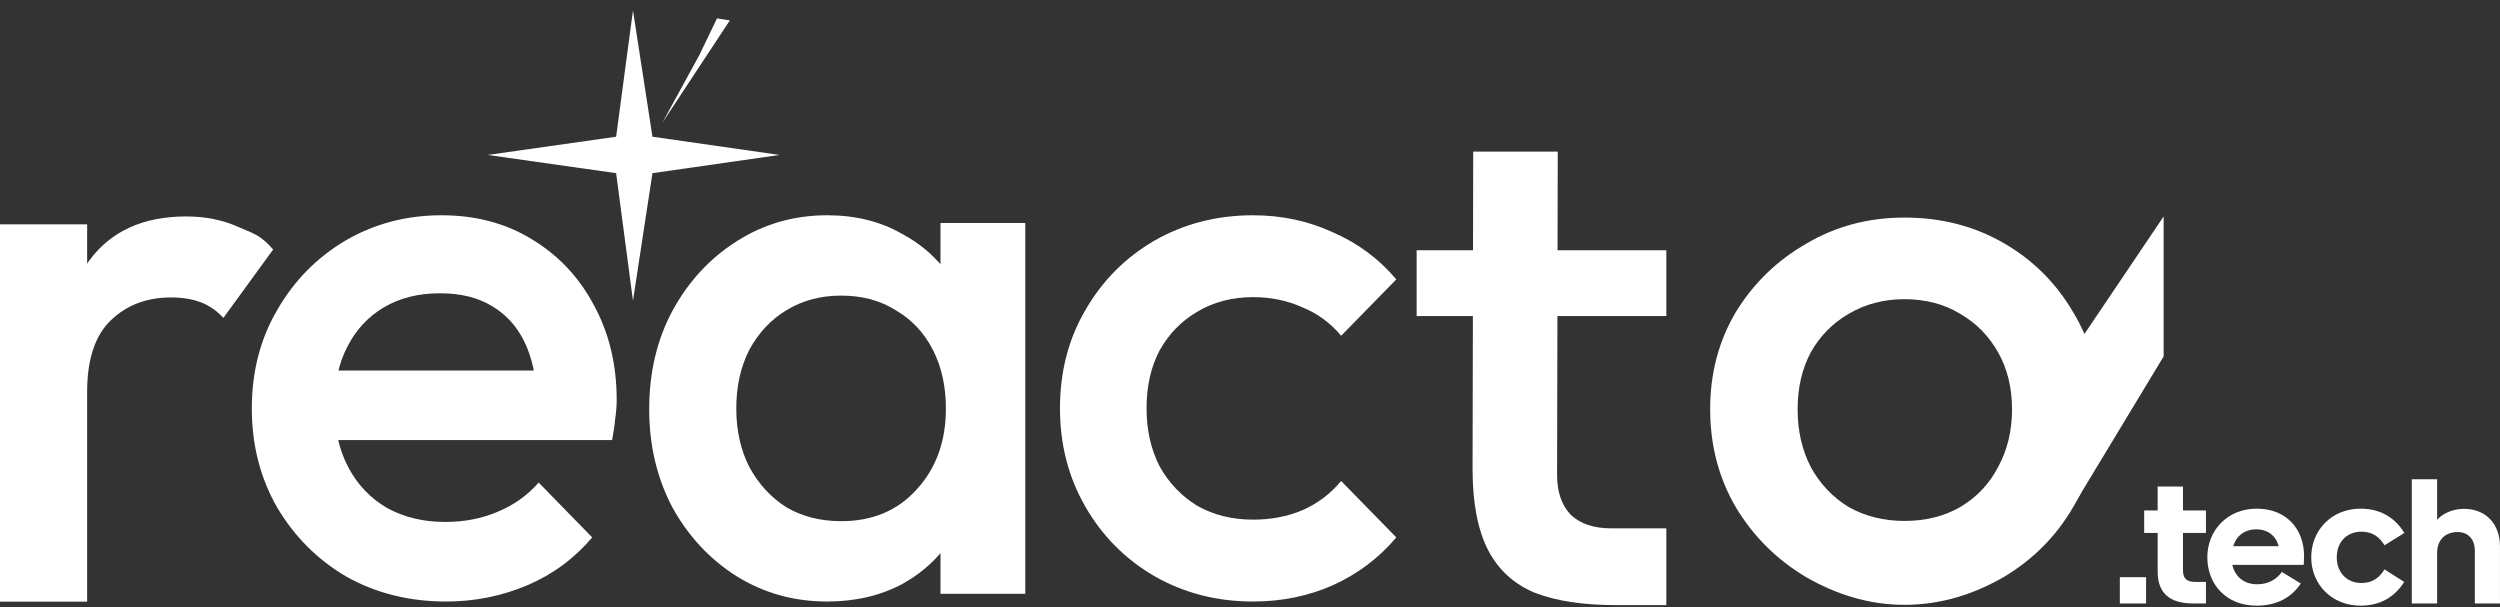
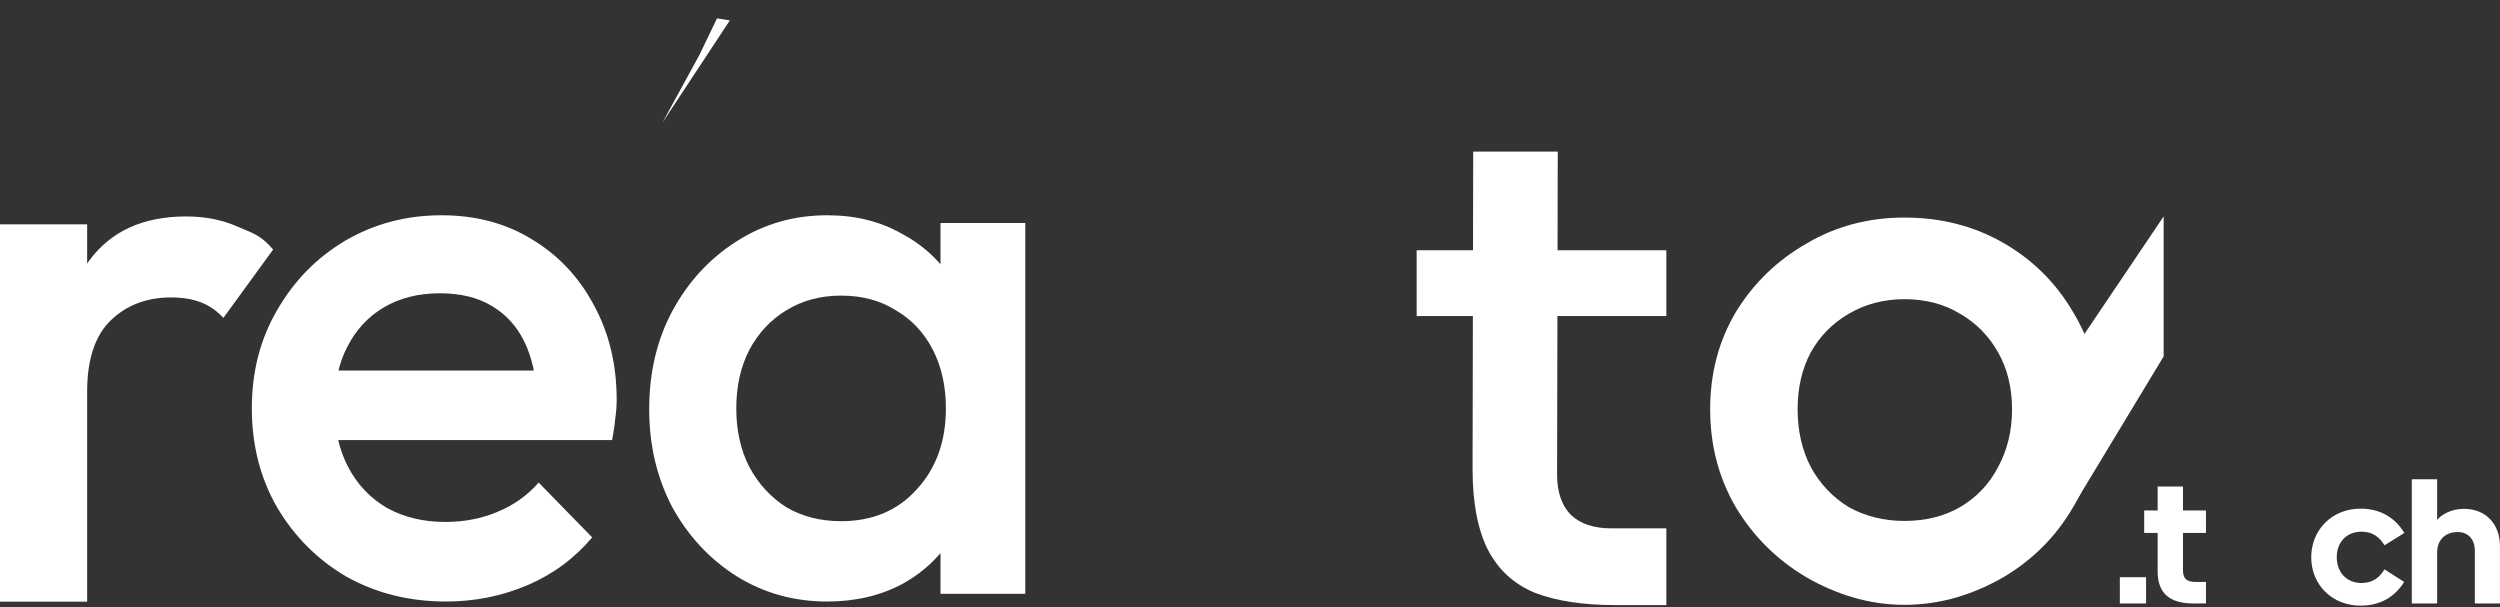
<svg xmlns="http://www.w3.org/2000/svg" width="140" height="34" viewBox="0 0 140 34" fill="none">
  <rect x="0" y="0" width="140" height="34" fill="#333333" stroke="none" />
  <path d="M0 33.695V12.561H4.88V33.695H0ZM4.88 21.939L3.194 21.103C3.194 18.432 3.786 16.274 4.969 14.631C6.181 12.958 8 12.121 10.425 12.121C11.49 12.121 12.451 12.312 13.309 12.694C14.167 13.075 14.556 13.121 15.296 13.973L12.51 17.801C12.126 17.39 11.697 17.096 11.224 16.92C10.751 16.744 10.204 16.656 9.582 16.656C8.222 16.656 7.098 17.081 6.211 17.933C5.324 18.784 4.88 20.119 4.88 21.939Z" fill="white" />
  <path d="M24.982 33.685C22.925 33.685 21.069 33.224 19.413 32.301C17.785 31.349 16.486 30.051 15.515 28.407C14.573 26.764 14.102 24.918 14.102 22.87C14.102 20.822 14.573 18.991 15.515 17.376C16.457 15.732 17.728 14.434 19.327 13.482C20.955 12.531 22.754 12.055 24.724 12.055C26.638 12.055 28.323 12.502 29.779 13.396C31.264 14.29 32.42 15.516 33.249 17.073C34.105 18.63 34.534 20.404 34.534 22.394C34.534 22.74 34.505 23.101 34.448 23.476C34.419 23.822 34.362 24.211 34.277 24.644H17.4V20.75H31.835L30.079 22.308C30.022 21.039 29.779 19.971 29.351 19.106C28.922 18.241 28.308 17.578 27.509 17.116C26.738 16.655 25.781 16.424 24.639 16.424C23.439 16.424 22.397 16.684 21.512 17.203C20.627 17.722 19.941 18.457 19.456 19.409C18.97 20.332 18.728 21.442 18.728 22.74C18.728 24.038 18.985 25.177 19.499 26.158C20.013 27.138 20.741 27.903 21.683 28.451C22.626 28.97 23.711 29.229 24.939 29.229C25.995 29.229 26.966 29.042 27.851 28.667C28.765 28.292 29.536 27.744 30.165 27.023L33.163 30.095C32.163 31.277 30.95 32.171 29.522 32.777C28.094 33.382 26.581 33.685 24.982 33.685Z" fill="white" />
  <path d="M46.324 33.685C44.454 33.685 42.757 33.209 41.232 32.258C39.736 31.306 38.542 30.023 37.65 28.407C36.787 26.764 36.355 24.932 36.355 22.913C36.355 20.866 36.787 19.034 37.65 17.419C38.542 15.775 39.736 14.477 41.232 13.526C42.757 12.545 44.454 12.055 46.324 12.055C47.907 12.055 49.302 12.401 50.51 13.093C51.748 13.756 52.726 14.679 53.445 15.862C54.164 17.044 54.524 18.385 54.524 19.885V25.855C54.524 27.355 54.164 28.696 53.445 29.878C52.755 31.061 51.791 31.998 50.554 32.69C49.316 33.354 47.907 33.685 46.324 33.685ZM47.101 29.186C48.856 29.186 50.266 28.595 51.33 27.412C52.424 26.23 52.97 24.716 52.97 22.87C52.97 21.63 52.726 20.534 52.237 19.582C51.748 18.63 51.057 17.895 50.165 17.376C49.302 16.828 48.281 16.554 47.101 16.554C45.95 16.554 44.929 16.828 44.037 17.376C43.174 17.895 42.483 18.63 41.966 19.582C41.477 20.534 41.232 21.63 41.232 22.87C41.232 24.11 41.477 25.206 41.966 26.158C42.483 27.11 43.174 27.859 44.037 28.407C44.929 28.927 45.95 29.186 47.101 29.186ZM52.668 33.253V27.672L53.488 22.61L52.668 17.592V12.487H57.415V33.253H52.668Z" fill="white" />
-   <path d="M70.171 33.685C68.14 33.685 66.295 33.209 64.636 32.258C63.006 31.306 61.719 30.008 60.775 28.364C59.831 26.72 59.359 24.889 59.359 22.87C59.359 20.822 59.831 18.991 60.775 17.376C61.719 15.732 63.006 14.434 64.636 13.482C66.295 12.531 68.14 12.055 70.171 12.055C71.772 12.055 73.26 12.372 74.632 13.006C76.034 13.612 77.221 14.492 78.193 15.645L75.104 18.803C74.504 18.082 73.775 17.549 72.916 17.203C72.087 16.828 71.172 16.64 70.171 16.64C68.998 16.64 67.954 16.914 67.039 17.462C66.152 17.982 65.451 18.703 64.937 19.625C64.45 20.548 64.207 21.63 64.207 22.87C64.207 24.081 64.45 25.163 64.937 26.114C65.451 27.038 66.152 27.773 67.039 28.321C67.954 28.84 68.998 29.1 70.171 29.1C71.172 29.1 72.087 28.927 72.916 28.58C73.775 28.206 74.504 27.657 75.104 26.936L78.193 30.095C77.221 31.248 76.034 32.142 74.632 32.777C73.26 33.382 71.772 33.685 70.171 33.685Z" fill="white" />
  <path d="M106.649 33.871C104.626 33.871 102.791 33.268 101.144 32.32C99.497 31.342 98.182 30.035 97.2 28.396C96.246 26.758 95.769 24.932 95.769 22.92C95.769 20.908 96.246 19.097 97.2 17.487C98.182 15.877 99.497 14.598 101.144 13.65C102.791 12.672 104.626 12.184 106.649 12.184C108.7 12.184 110.55 12.658 112.197 13.607C113.844 14.555 115.144 15.849 116.098 17.487C117.08 19.097 117.571 20.908 117.571 22.92C117.571 24.932 117.08 26.758 116.098 28.396C115.144 30.035 113.844 31.342 112.197 32.32C110.55 33.268 108.7 33.871 106.649 33.871ZM106.649 29.172C107.833 29.172 108.874 28.913 109.769 28.396C110.694 27.85 111.402 27.102 111.893 26.154C112.413 25.205 112.674 24.127 112.674 22.92C112.674 21.713 112.413 20.649 111.893 19.729C111.373 18.809 110.665 18.091 109.769 17.573C108.874 17.027 107.833 16.754 106.649 16.754C105.493 16.754 104.453 17.027 103.528 17.573C102.632 18.091 101.924 18.809 101.404 19.729C100.913 20.649 100.667 21.713 100.667 22.92C100.667 24.127 100.913 25.205 101.404 26.154C101.924 27.102 102.632 27.85 103.528 28.396C104.453 28.913 105.493 29.172 106.649 29.172Z" fill="white" />
  <path d="M90.475 33.886C88.654 33.886 87.149 33.657 85.959 33.199C84.794 32.718 83.92 31.923 83.338 30.815C82.755 29.683 82.464 28.166 82.464 26.263L82.5 8.488H87.234L87.197 26.588C87.197 27.551 87.452 28.298 87.962 28.828C88.496 29.334 89.249 29.587 90.22 29.587H93.315V33.886H90.475ZM79.332 17.701V14.016H93.315V17.701H79.332Z" fill="white" />
  <path d="M120.18 33.795H118.711V32.323H120.18V33.795Z" fill="white" />
  <path d="M122.247 28.586H123.533V29.845H122.247V31.937C122.247 32.404 122.461 32.587 122.941 32.587H123.533V33.795H122.839C121.451 33.795 120.829 33.176 120.829 32.008V29.845H120.074V28.586H120.829V27.246H122.247V28.586Z" fill="white" />
-   <path d="M128.845 32.678C128.335 33.44 127.529 33.917 126.366 33.917C124.692 33.917 123.611 32.749 123.611 31.206C123.611 29.703 124.733 28.485 126.376 28.485C128.029 28.485 129.028 29.622 129.028 31.135C129.028 31.338 129.008 31.602 129.008 31.632H125.009C125.162 32.292 125.662 32.719 126.396 32.719C127.029 32.719 127.488 32.445 127.784 32.028L128.845 32.678ZM126.366 29.642C125.702 29.642 125.243 29.998 125.06 30.587H127.6C127.447 29.957 126.937 29.642 126.366 29.642Z" fill="white" />
  <path d="M133.531 31.886L134.633 32.587C134.133 33.389 133.337 33.917 132.194 33.917C130.572 33.917 129.429 32.719 129.429 31.206C129.429 29.693 130.572 28.485 132.194 28.485C133.347 28.485 134.153 29.033 134.643 29.845L133.531 30.536C133.266 30.099 132.888 29.774 132.245 29.774C131.419 29.774 130.858 30.353 130.858 31.206C130.858 32.059 131.419 32.648 132.245 32.648C132.888 32.648 133.266 32.323 133.531 31.886Z" fill="white" />
  <path d="M136.479 26.84V29.114C136.683 28.85 137.244 28.495 137.979 28.495C139.203 28.495 139.999 29.338 139.999 30.597V33.795H138.591V30.84C138.591 30.221 138.234 29.794 137.632 29.794C136.938 29.794 136.479 30.231 136.479 30.952V33.795H135.061V26.84H136.479Z" fill="white" />
-   <path d="M35.447 0.586L34.503 7.656L27.312 8.677L34.503 9.697L35.447 16.84L36.537 9.697L43.655 8.677L36.537 7.656L35.447 0.586Z" fill="white" />
  <path d="M40.871 1.143L40.153 1.029L39.165 3.081L37.092 6.874L40.871 1.143Z" fill="white" />
  <path d="M116.419 19.161L121.164 12.121V19.959L116.312 27.987L116.629 26.455C117.129 24.041 117.057 21.543 116.419 19.161Z" fill="white" />
</svg>